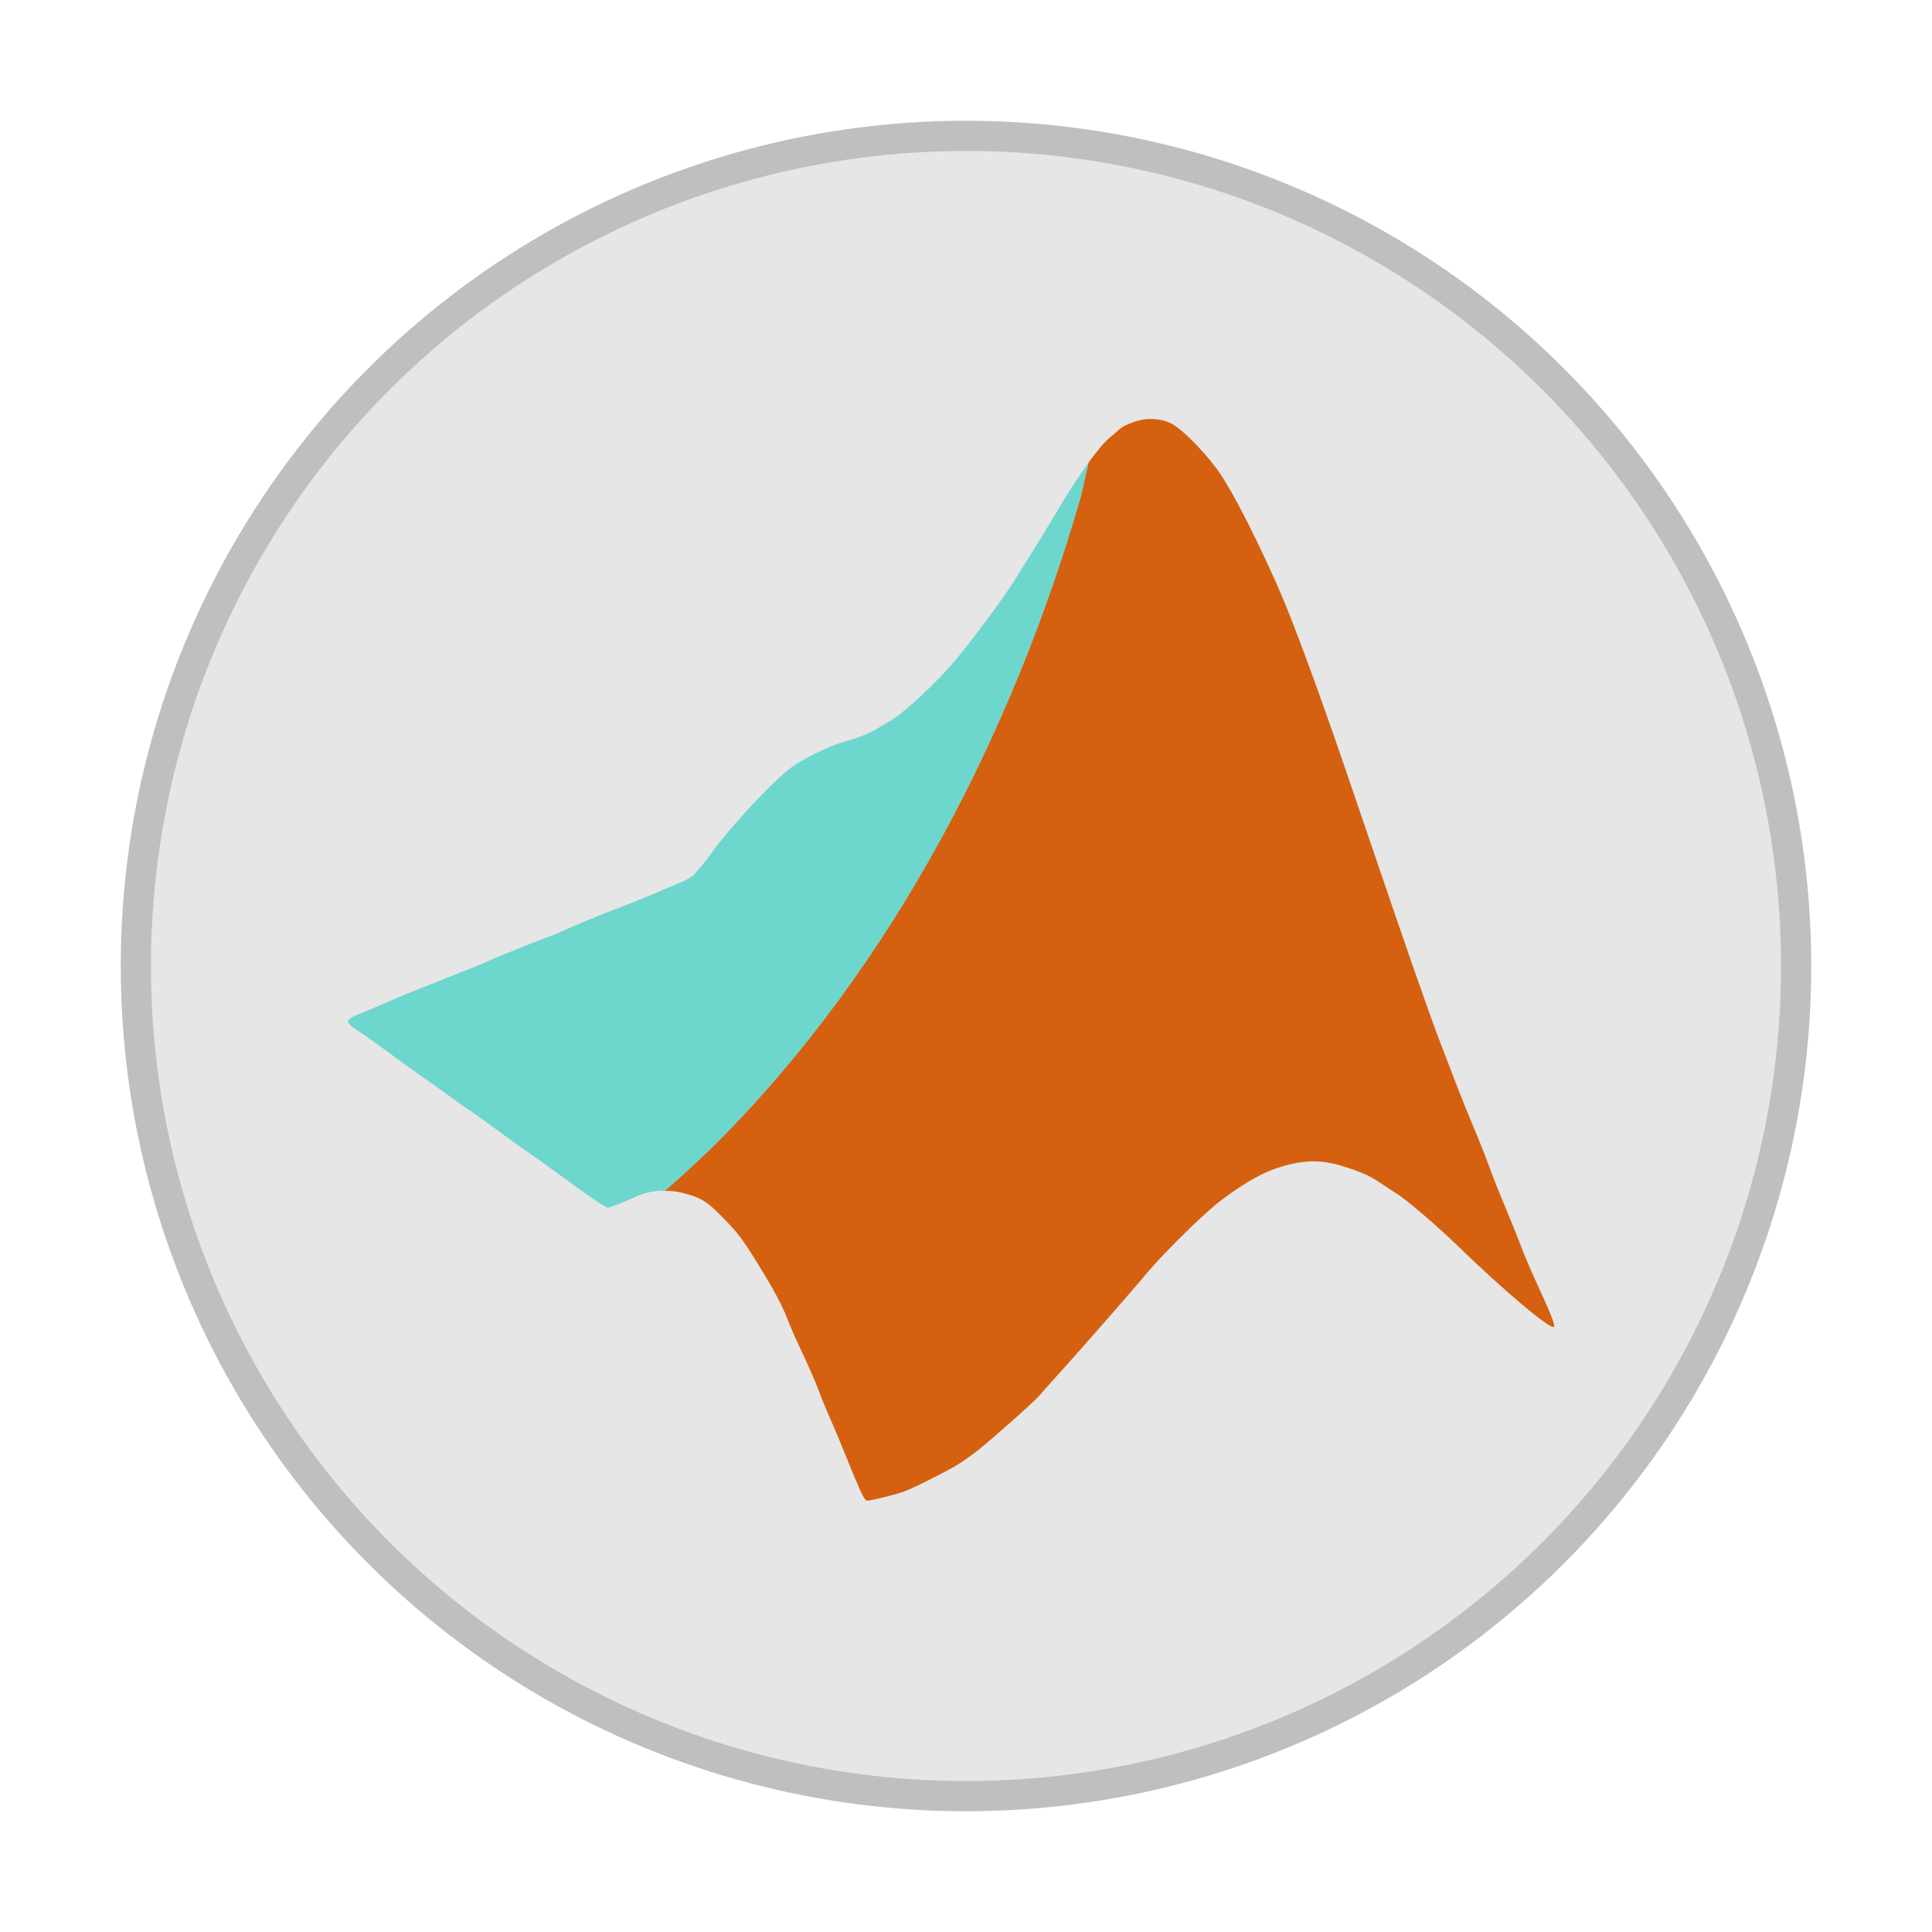
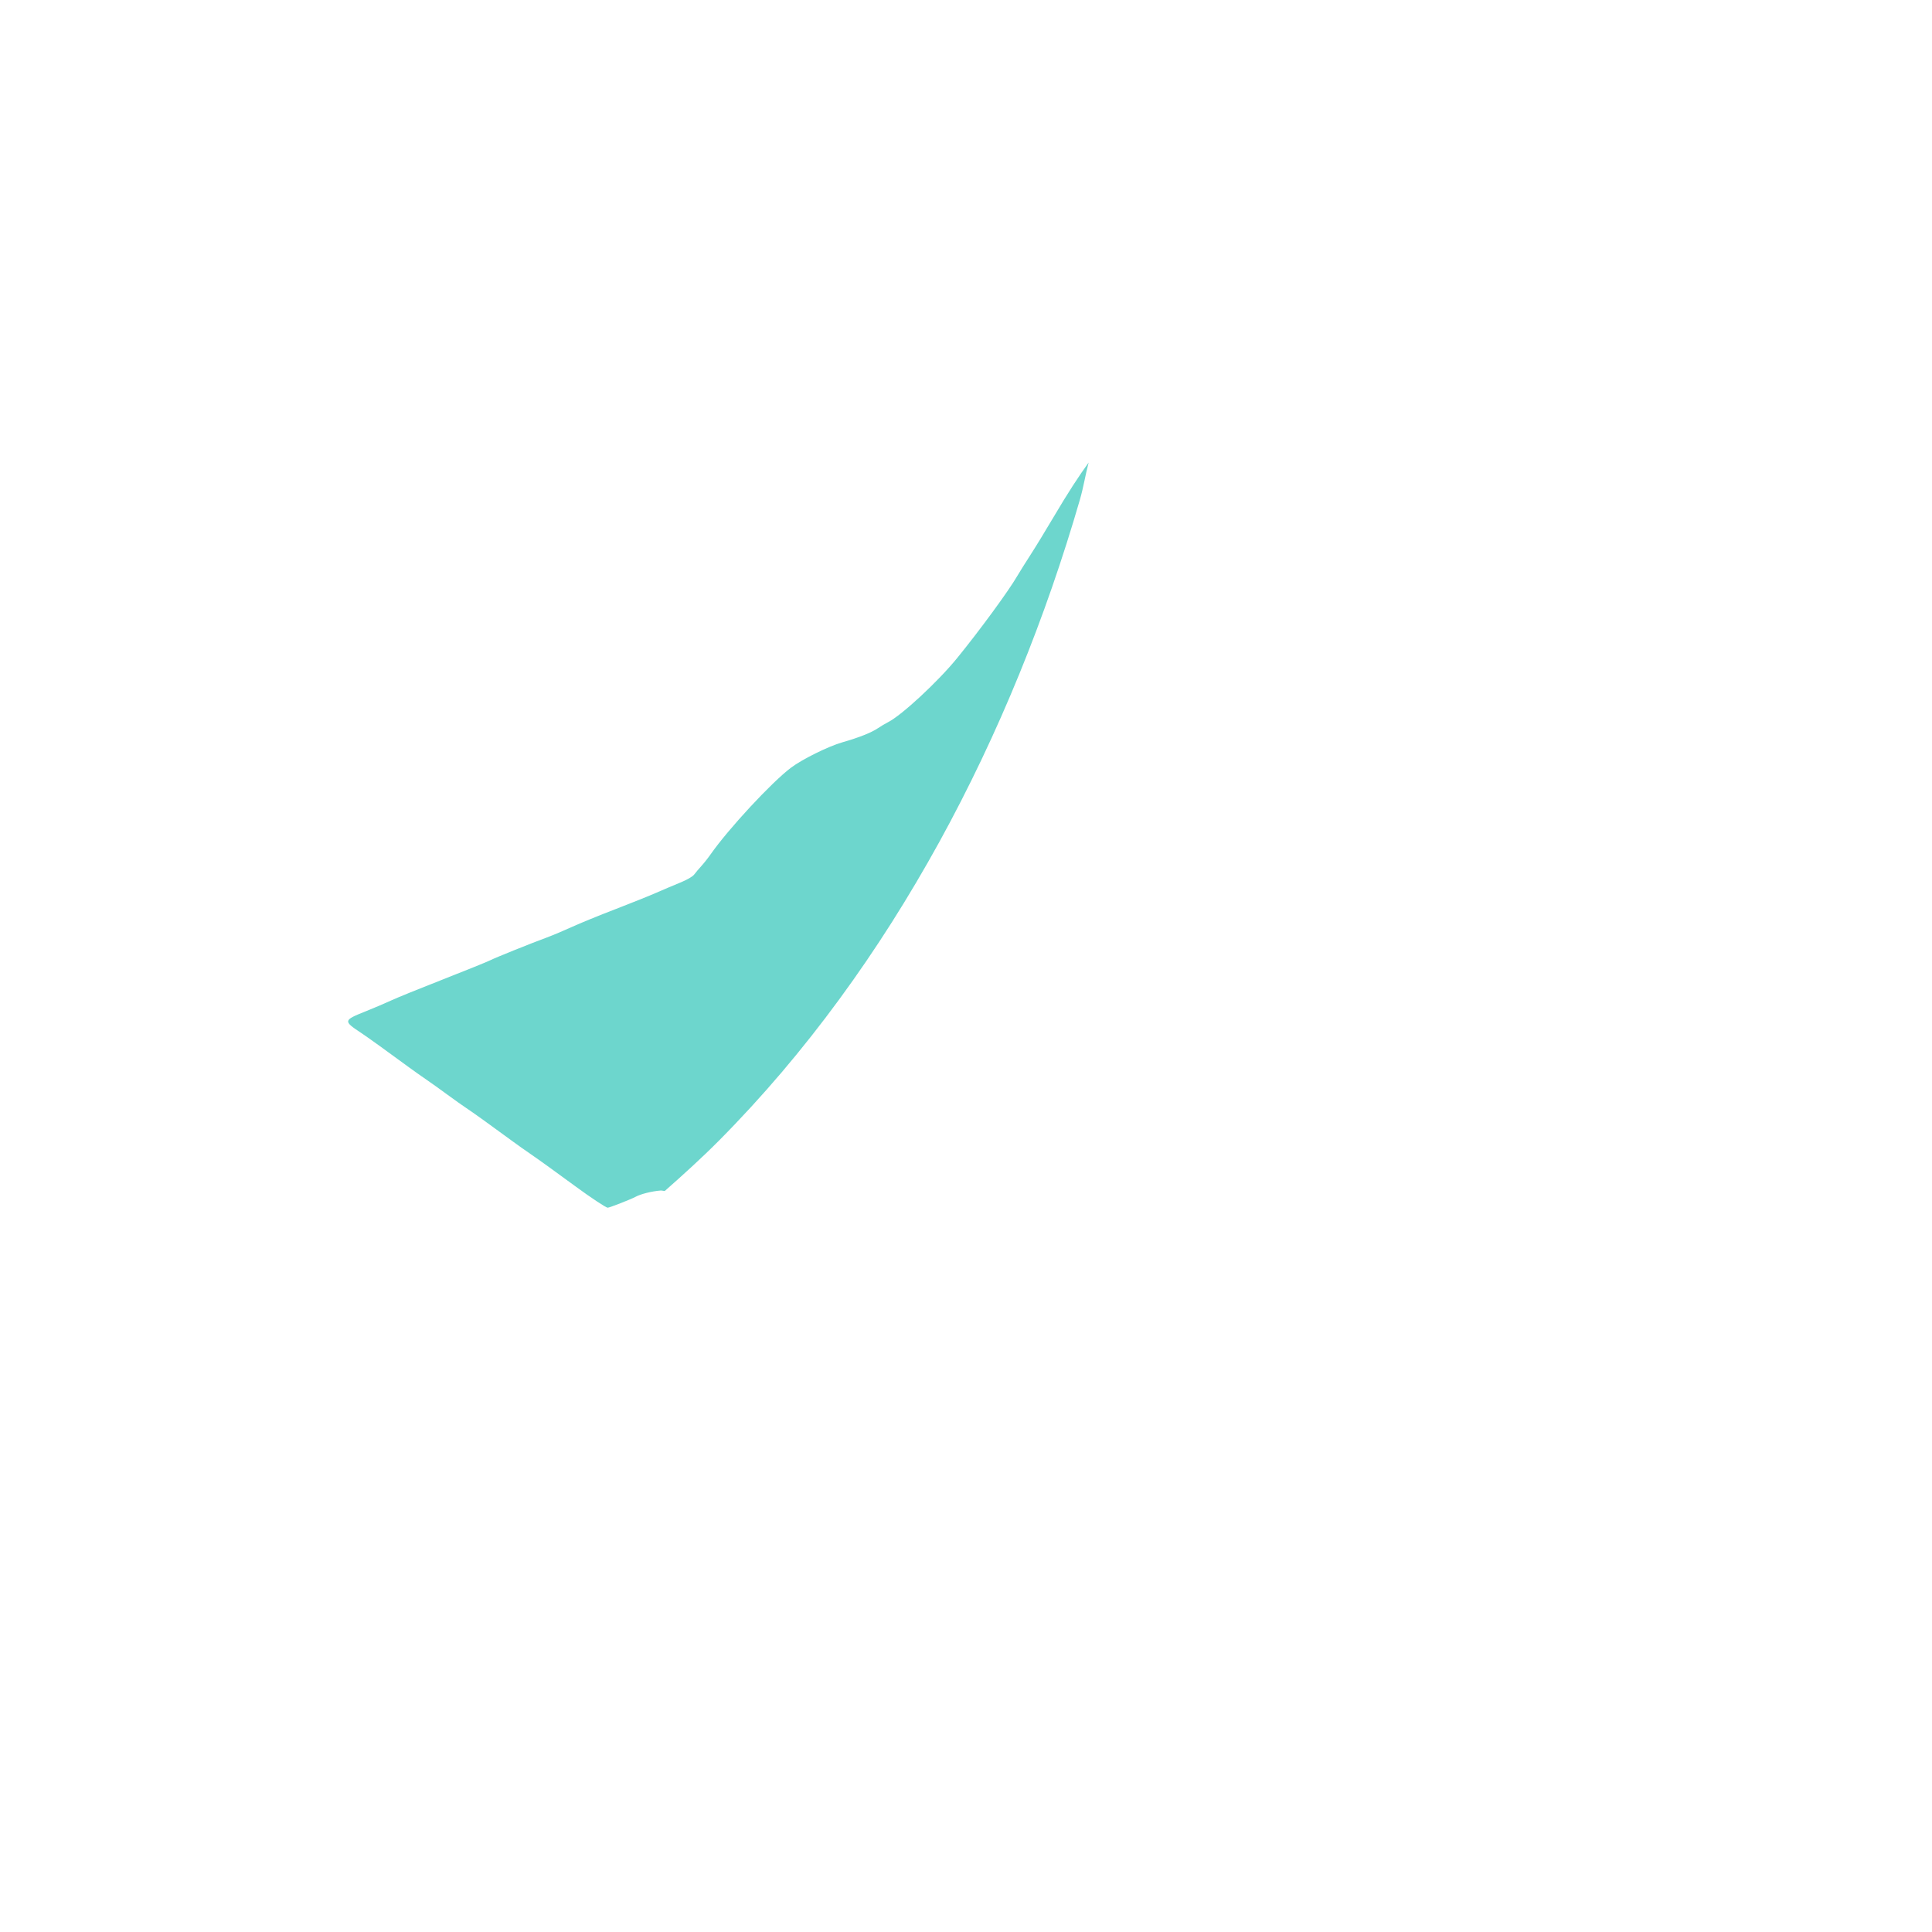
<svg xmlns="http://www.w3.org/2000/svg" width="64" height="64" version="1.1">
-   <circle cx="32" cy="32" r="27" fill="#e6e6e6" fill-rule="evenodd" opacity=".25" stroke="#000" stroke-width="2" style="paint-order:stroke fill markers" />
-   <circle cx="32" cy="32" r="27" fill="#e6e6e6" fill-rule="evenodd" style="paint-order:stroke fill markers" />
  <g transform="translate(7.516 -7.991)">
-     <path d="m14.507 47.443c0.176-2e-3 0.328-1e-5 0.572 0.061 0.638 0.159 0.831 0.28 1.414 0.885 0.452 0.469 0.583 0.642 1.06 1.412 0.597 0.964 0.837 1.415 1.06 1.994 0.081 0.211 0.293 0.686 0.469 1.055 0.177 0.369 0.408 0.902 0.515 1.185 0.106 0.283 0.288 0.726 0.404 0.984 0.116 0.258 0.348 0.814 0.516 1.234 0.168 0.421 0.376 0.918 0.462 1.107 0.111 0.243 0.179 0.343 0.237 0.342 0.104-3.6e-4 0.761-0.157 1.115-0.266 0.266-0.082 1.083-0.481 1.762-0.859 0.185-0.103 0.536-0.346 0.782-0.541 0.512-0.406 1.907-1.648 2.051-1.827 0.053-0.066 0.369-0.42 0.701-0.788 0.332-0.367 0.855-0.957 1.163-1.31s0.711-0.816 0.896-1.026c0.185-0.211 0.541-0.625 0.789-0.92 0.617-0.733 1.954-2.04 2.497-2.441 0.989-0.731 1.634-1.05 2.428-1.202 0.592-0.113 1.076-0.069 1.756 0.161 0.554 0.188 0.722 0.269 1.141 0.551 0.172 0.116 0.369 0.245 0.438 0.287 0.327 0.198 1.34 1.063 2.046 1.749 1.541 1.495 3.073 2.782 3.182 2.673 0.047-0.047-0.117-0.459-0.612-1.532-0.165-0.357-0.386-0.88-0.492-1.163-0.106-0.283-0.337-0.857-0.514-1.275s-0.408-1.002-0.514-1.297c-0.106-0.295-0.337-0.879-0.514-1.298-0.176-0.418-0.429-1.042-0.56-1.387-0.131-0.344-0.378-0.989-0.55-1.432-0.358-0.925-1.165-3.236-2.404-6.89-1.234-3.639-1.835-5.332-2.54-7.157-0.6-1.554-1.72-3.857-2.321-4.772-0.422-0.643-1.239-1.494-1.64-1.709-0.341-0.183-0.823-0.212-1.22-0.076-0.286 0.098-0.421 0.168-0.538 0.279-0.034 0.033-0.169 0.147-0.299 0.255-0.188 0.156-0.428 0.447-0.7 0.822-0.11 0.413-0.171 0.822-0.291 1.234-0.561 1.936-1.229 3.868-2.005 5.767-0.776 1.899-1.66 3.765-2.653 5.571-0.497 0.903-1.02 1.791-1.572 2.659-0.551 0.869-1.131 1.719-1.737 2.546s-1.241 1.633-1.903 2.413c-0.662 0.78-1.352 1.533-2.071 2.257-0.58 0.585-1.192 1.137-1.808 1.682z" fill="#d5600f" />
    <path d="m14.507 47.443c0.617-0.545 1.228-1.097 1.808-1.682 0.718-0.724 1.408-1.478 2.071-2.257 0.662-0.78 1.297-1.585 1.903-2.413 0.607-0.828 1.186-1.678 1.737-2.546 0.551-0.869 1.075-1.757 1.572-2.659 0.993-1.805 1.877-3.672 2.653-5.571 0.776-1.899 1.444-3.831 2.005-5.768 0.12-0.412 0.181-0.822 0.291-1.234-0.321 0.442-0.693 1.011-1.145 1.778-0.254 0.431-0.604 1.005-0.779 1.276-0.175 0.271-0.375 0.591-0.446 0.713-0.287 0.493-1.236 1.789-1.985 2.709-0.634 0.779-1.836 1.895-2.29 2.125-0.086 0.044-0.238 0.133-0.336 0.2-0.221 0.148-0.63 0.311-1.178 0.467-0.463 0.132-1.331 0.561-1.703 0.842-0.637 0.48-2.061 2.014-2.655 2.86-0.092 0.132-0.234 0.311-0.315 0.399-0.081 0.088-0.186 0.213-0.234 0.277-0.054 0.072-0.234 0.175-0.468 0.271-0.209 0.085-0.561 0.235-0.783 0.332-0.221 0.098-0.835 0.344-1.364 0.548-0.529 0.203-1.174 0.467-1.432 0.585s-0.631 0.276-0.827 0.348c-0.547 0.202-1.715 0.672-1.896 0.764-0.089 0.045-0.786 0.327-1.548 0.626-0.763 0.299-1.538 0.613-1.722 0.7-0.185 0.086-0.577 0.253-0.872 0.371-0.709 0.283-0.715 0.313-0.134 0.695 0.202 0.133 0.911 0.643 1.605 1.154 0.145 0.107 0.397 0.285 0.56 0.396 0.163 0.111 0.486 0.343 0.72 0.515 0.234 0.172 0.51 0.367 0.614 0.435 0.171 0.111 0.876 0.617 1.551 1.114 0.145 0.107 0.397 0.285 0.56 0.396 0.276 0.189 0.879 0.624 1.499 1.08 0.503 0.37 1.015 0.709 1.071 0.709 0.058 0 0.779-0.282 0.916-0.358 0.17-0.094 0.541-0.188 0.836-0.211 0.048-4e-3 0.099 0.016 0.143 0.016z" fill="#6dd6cd" />
  </g>
</svg>